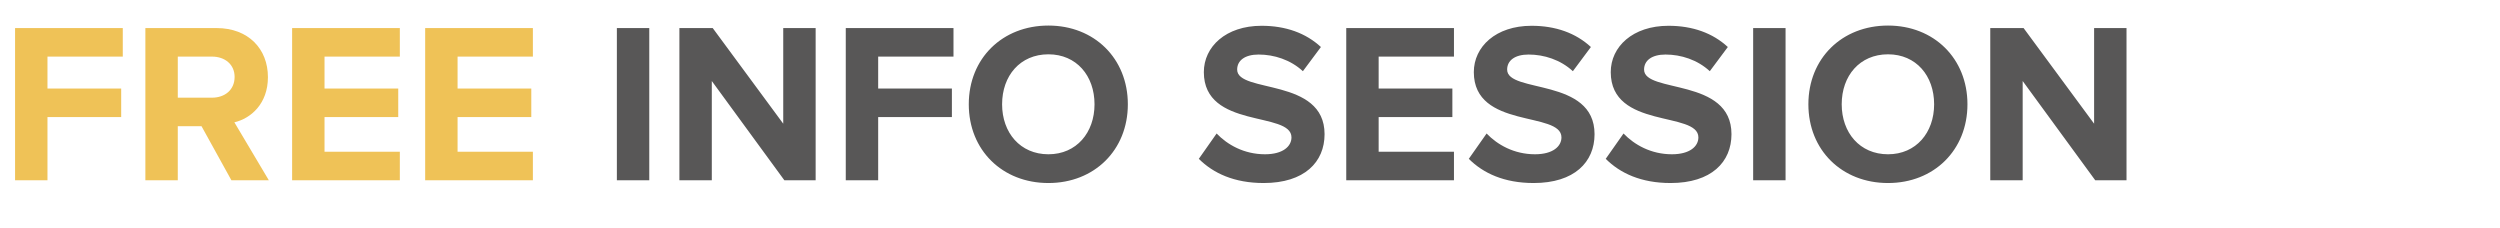
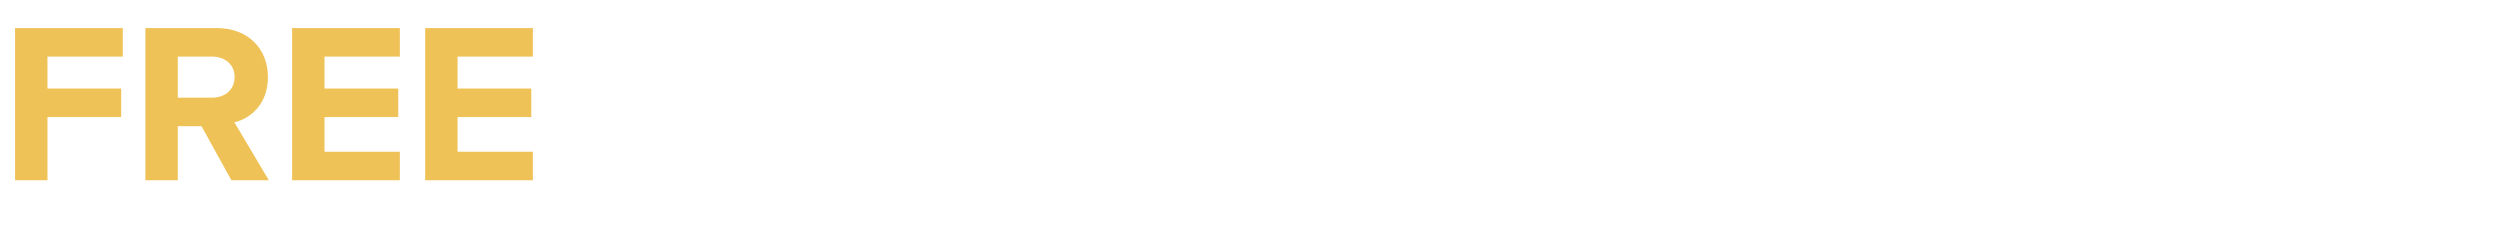
<svg xmlns="http://www.w3.org/2000/svg" width="241" height="22" viewBox="0 0 241 22">
  <path d="M4.576 17.38v-6.094h7.106v-2.75H4.576v-3.08h7.26v-2.75H1.452V17.38zm21.34 0l-3.322-5.588c1.584-.374 3.234-1.782 3.234-4.356 0-2.728-1.892-4.73-4.95-4.73h-6.864V17.38h3.124v-5.214h2.288l2.882 5.214zm-5.478-7.964h-3.3v-3.96h3.3c1.232 0 2.178.748 2.178 1.958 0 1.254-.946 2.002-2.178 2.002zm18.106 7.964v-2.75h-7.26v-3.344h7.106v-2.75h-7.106v-3.08h7.26v-2.75H28.16V17.38zm12.826 0v-2.75h-7.26v-3.344h7.106v-2.75H44.11v-3.08h7.26v-2.75H40.986V17.38z" fill="#efc257" />
-   <path d="M62.59 17.38V2.706h-3.124V17.38zm16.038 0V2.706h-3.124v9.218l-6.798-9.218h-3.212V17.38h3.124V7.81l6.996 9.57zm6.028 0v-6.094h7.106v-2.75h-7.106v-3.08h7.26v-2.75H81.532V17.38zm16.412.264c4.422 0 7.656-3.168 7.656-7.59s-3.234-7.59-7.656-7.59c-4.444 0-7.678 3.168-7.678 7.59s3.234 7.59 7.678 7.59zm0-2.772c-2.728 0-4.466-2.09-4.466-4.818 0-2.75 1.738-4.818 4.466-4.818 2.706 0 4.444 2.068 4.444 4.818 0 2.728-1.738 4.818-4.444 4.818zm20.746 2.772c3.938 0 5.874-2.024 5.874-4.708 0-5.478-8.426-3.916-8.426-6.226 0-.88.748-1.452 2.068-1.452 1.496 0 3.08.506 4.268 1.606l1.738-2.332c-1.452-1.342-3.388-2.046-5.72-2.046-3.454 0-5.566 2.024-5.566 4.466 0 5.522 8.448 3.74 8.448 6.292 0 .858-.814 1.628-2.552 1.628-2.024 0-3.63-.924-4.664-2.002l-1.716 2.442c1.386 1.386 3.41 2.332 6.248 2.332zm18.348-.264v-2.75h-7.26v-3.344h7.106v-2.75h-7.106v-3.08h7.26v-2.75h-10.384V17.38zm7.678.264c3.938 0 5.874-2.024 5.874-4.708 0-5.478-8.426-3.916-8.426-6.226 0-.88.748-1.452 2.068-1.452 1.496 0 3.08.506 4.268 1.606l1.738-2.332c-1.452-1.342-3.388-2.046-5.72-2.046-3.454 0-5.566 2.024-5.566 4.466 0 5.522 8.448 3.74 8.448 6.292 0 .858-.814 1.628-2.552 1.628-2.024 0-3.63-.924-4.664-2.002l-1.716 2.442c1.386 1.386 3.41 2.332 6.248 2.332zm13.2 0c3.938 0 5.874-2.024 5.874-4.708 0-5.478-8.426-3.916-8.426-6.226 0-.88.748-1.452 2.068-1.452 1.496 0 3.08.506 4.268 1.606l1.738-2.332c-1.452-1.342-3.388-2.046-5.72-2.046-3.454 0-5.566 2.024-5.566 4.466 0 5.522 8.448 3.74 8.448 6.292 0 .858-.814 1.628-2.552 1.628-2.024 0-3.63-.924-4.664-2.002l-1.716 2.442c1.386 1.386 3.41 2.332 6.248 2.332zm11.088-.264V2.706h-3.124V17.38zm9.878.264c4.422 0 7.656-3.168 7.656-7.59s-3.234-7.59-7.656-7.59c-4.444 0-7.678 3.168-7.678 7.59s3.234 7.59 7.678 7.59zm0-2.772c-2.728 0-4.466-2.09-4.466-4.818 0-2.75 1.738-4.818 4.466-4.818 2.706 0 4.444 2.068 4.444 4.818 0 2.728-1.738 4.818-4.444 4.818zm22.99 2.508V2.706h-3.124v9.218l-6.798-9.218h-3.212V17.38h3.124V7.81l6.996 9.57z" fill="#585757" />
</svg>